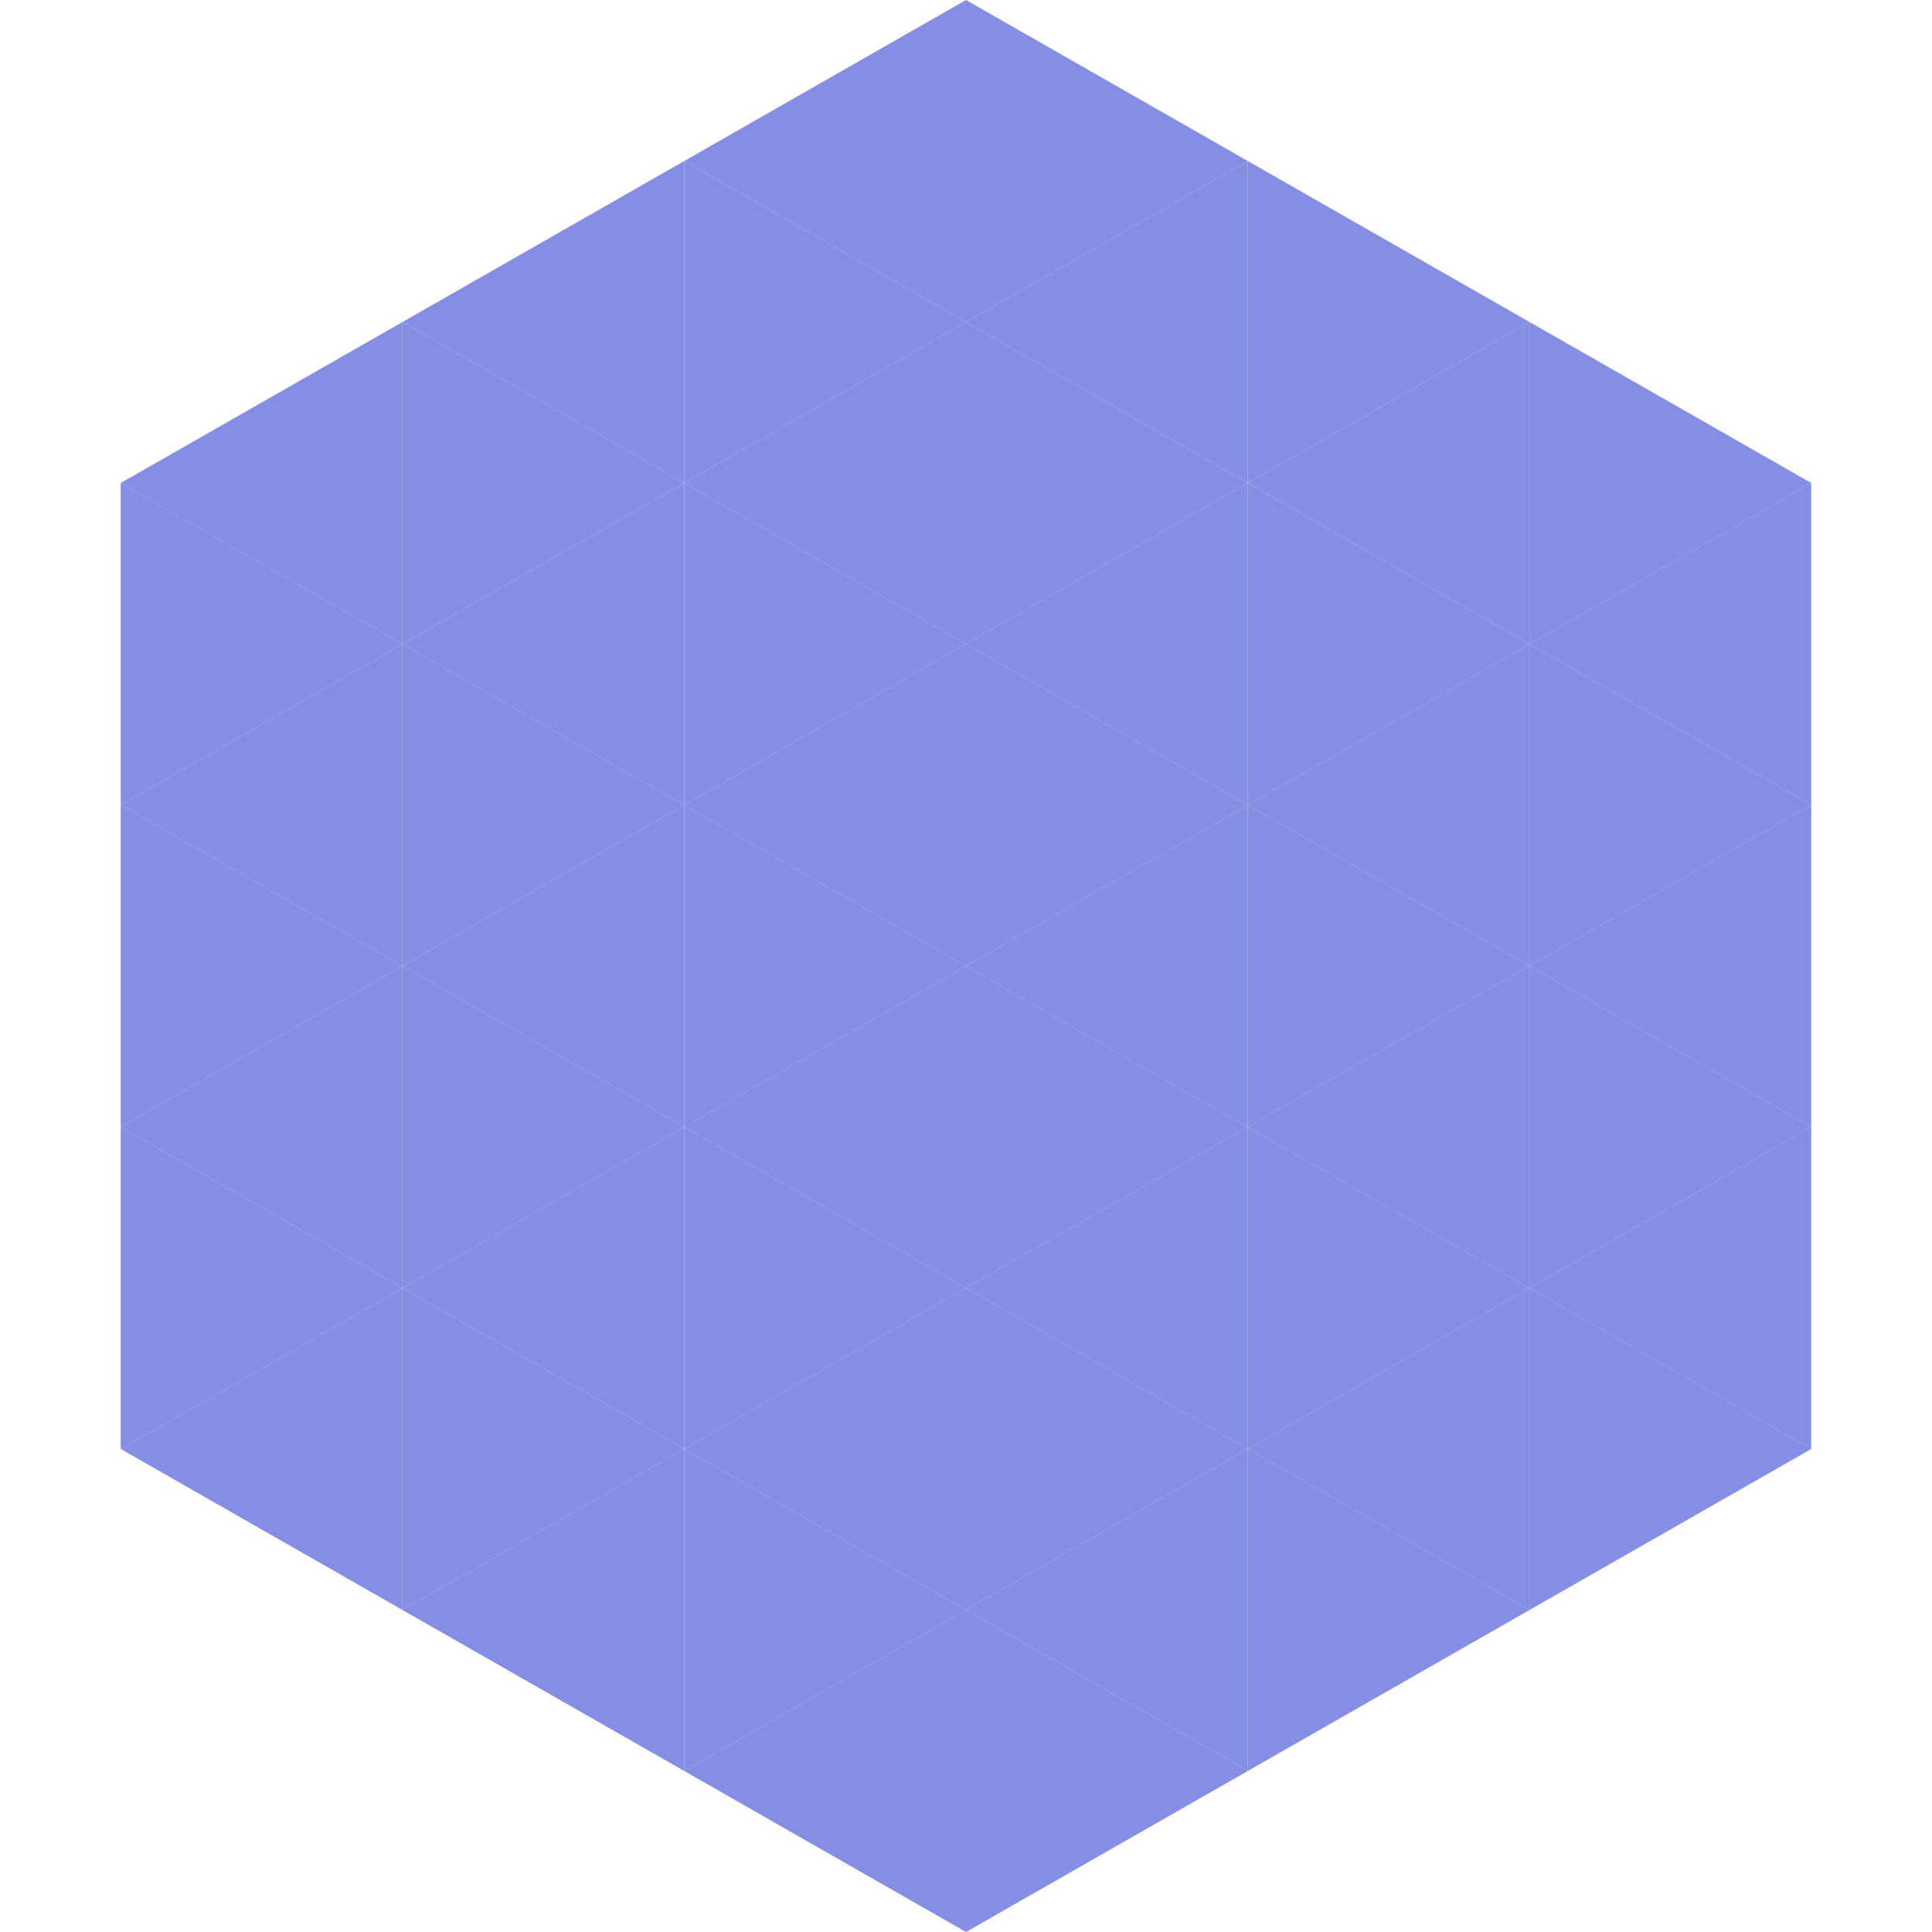
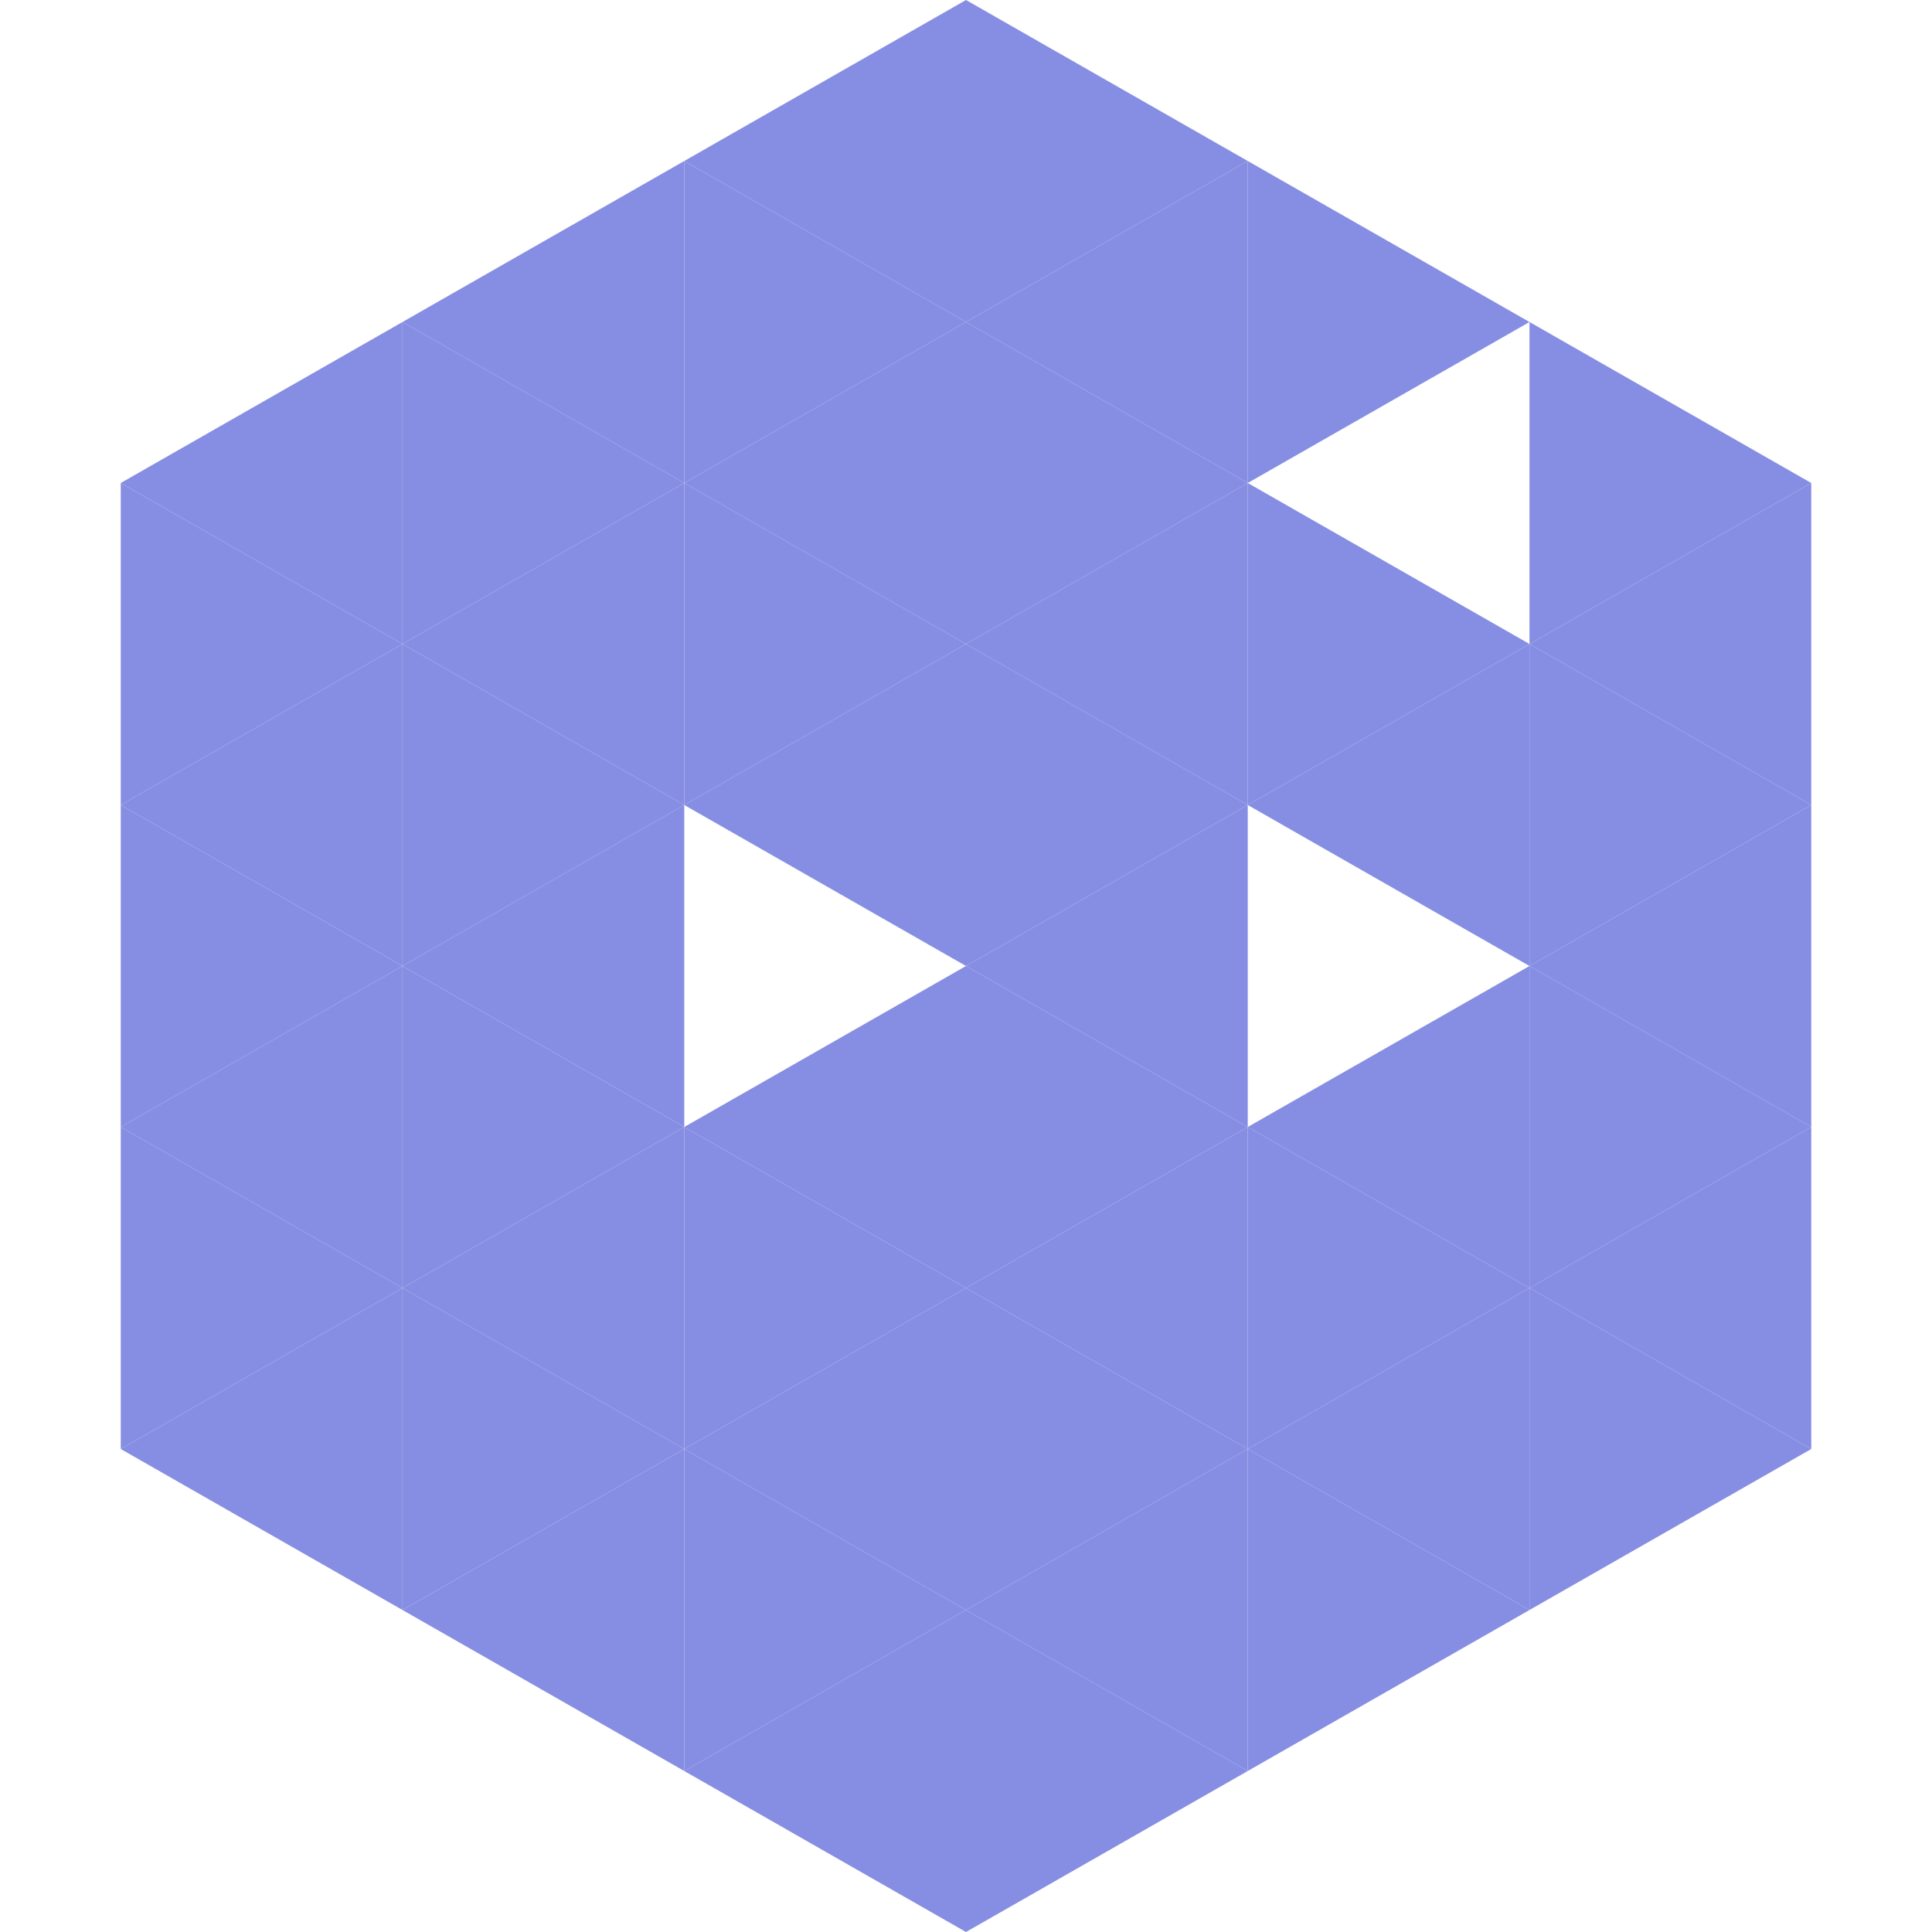
<svg xmlns="http://www.w3.org/2000/svg" width="240" height="240">
  <polygon points="50,40 15,60 50,80" style="fill:rgb(133,142,227)" />
  <polygon points="190,40 225,60 190,80" style="fill:rgb(133,142,227)" />
  <polygon points="15,60 50,80 15,100" style="fill:rgb(133,142,227)" />
  <polygon points="225,60 190,80 225,100" style="fill:rgb(133,142,227)" />
  <polygon points="50,80 15,100 50,120" style="fill:rgb(133,142,227)" />
  <polygon points="190,80 225,100 190,120" style="fill:rgb(133,142,227)" />
  <polygon points="15,100 50,120 15,140" style="fill:rgb(133,142,227)" />
  <polygon points="225,100 190,120 225,140" style="fill:rgb(133,142,227)" />
  <polygon points="50,120 15,140 50,160" style="fill:rgb(133,142,227)" />
  <polygon points="190,120 225,140 190,160" style="fill:rgb(133,142,227)" />
  <polygon points="15,140 50,160 15,180" style="fill:rgb(133,142,227)" />
  <polygon points="225,140 190,160 225,180" style="fill:rgb(133,142,227)" />
  <polygon points="50,160 15,180 50,200" style="fill:rgb(133,142,227)" />
  <polygon points="190,160 225,180 190,200" style="fill:rgb(133,142,227)" />
-   <polygon points="15,180 50,200 15,220" style="fill:rgb(255,255,255); fill-opacity:0" />
  <polygon points="225,180 190,200 225,220" style="fill:rgb(255,255,255); fill-opacity:0" />
  <polygon points="50,0 85,20 50,40" style="fill:rgb(255,255,255); fill-opacity:0" />
  <polygon points="190,0 155,20 190,40" style="fill:rgb(255,255,255); fill-opacity:0" />
  <polygon points="85,20 50,40 85,60" style="fill:rgb(133,142,227)" />
  <polygon points="155,20 190,40 155,60" style="fill:rgb(133,142,227)" />
  <polygon points="50,40 85,60 50,80" style="fill:rgb(133,142,227)" />
-   <polygon points="190,40 155,60 190,80" style="fill:rgb(133,142,227)" />
  <polygon points="85,60 50,80 85,100" style="fill:rgb(133,142,227)" />
  <polygon points="155,60 190,80 155,100" style="fill:rgb(133,142,227)" />
  <polygon points="50,80 85,100 50,120" style="fill:rgb(133,142,227)" />
  <polygon points="190,80 155,100 190,120" style="fill:rgb(133,142,227)" />
  <polygon points="85,100 50,120 85,140" style="fill:rgb(133,142,227)" />
-   <polygon points="155,100 190,120 155,140" style="fill:rgb(133,142,227)" />
  <polygon points="50,120 85,140 50,160" style="fill:rgb(133,142,227)" />
  <polygon points="190,120 155,140 190,160" style="fill:rgb(133,142,227)" />
  <polygon points="85,140 50,160 85,180" style="fill:rgb(133,142,227)" />
  <polygon points="155,140 190,160 155,180" style="fill:rgb(133,142,227)" />
  <polygon points="50,160 85,180 50,200" style="fill:rgb(133,142,227)" />
  <polygon points="190,160 155,180 190,200" style="fill:rgb(133,142,227)" />
  <polygon points="85,180 50,200 85,220" style="fill:rgb(133,142,227)" />
  <polygon points="155,180 190,200 155,220" style="fill:rgb(133,142,227)" />
  <polygon points="120,0 85,20 120,40" style="fill:rgb(133,142,227)" />
  <polygon points="120,0 155,20 120,40" style="fill:rgb(133,142,227)" />
  <polygon points="85,20 120,40 85,60" style="fill:rgb(133,142,227)" />
  <polygon points="155,20 120,40 155,60" style="fill:rgb(133,142,227)" />
  <polygon points="120,40 85,60 120,80" style="fill:rgb(133,142,227)" />
  <polygon points="120,40 155,60 120,80" style="fill:rgb(133,142,227)" />
  <polygon points="85,60 120,80 85,100" style="fill:rgb(133,142,227)" />
  <polygon points="155,60 120,80 155,100" style="fill:rgb(133,142,227)" />
  <polygon points="120,80 85,100 120,120" style="fill:rgb(133,142,227)" />
  <polygon points="120,80 155,100 120,120" style="fill:rgb(133,142,227)" />
-   <polygon points="85,100 120,120 85,140" style="fill:rgb(133,142,227)" />
  <polygon points="155,100 120,120 155,140" style="fill:rgb(133,142,227)" />
  <polygon points="120,120 85,140 120,160" style="fill:rgb(133,142,227)" />
  <polygon points="120,120 155,140 120,160" style="fill:rgb(133,142,227)" />
  <polygon points="85,140 120,160 85,180" style="fill:rgb(133,142,227)" />
  <polygon points="155,140 120,160 155,180" style="fill:rgb(133,142,227)" />
  <polygon points="120,160 85,180 120,200" style="fill:rgb(133,142,227)" />
  <polygon points="120,160 155,180 120,200" style="fill:rgb(133,142,227)" />
  <polygon points="85,180 120,200 85,220" style="fill:rgb(133,142,227)" />
  <polygon points="155,180 120,200 155,220" style="fill:rgb(133,142,227)" />
  <polygon points="120,200 85,220 120,240" style="fill:rgb(133,142,227)" />
  <polygon points="120,200 155,220 120,240" style="fill:rgb(133,142,227)" />
  <polygon points="85,220 120,240 85,260" style="fill:rgb(255,255,255); fill-opacity:0" />
  <polygon points="155,220 120,240 155,260" style="fill:rgb(255,255,255); fill-opacity:0" />
</svg>